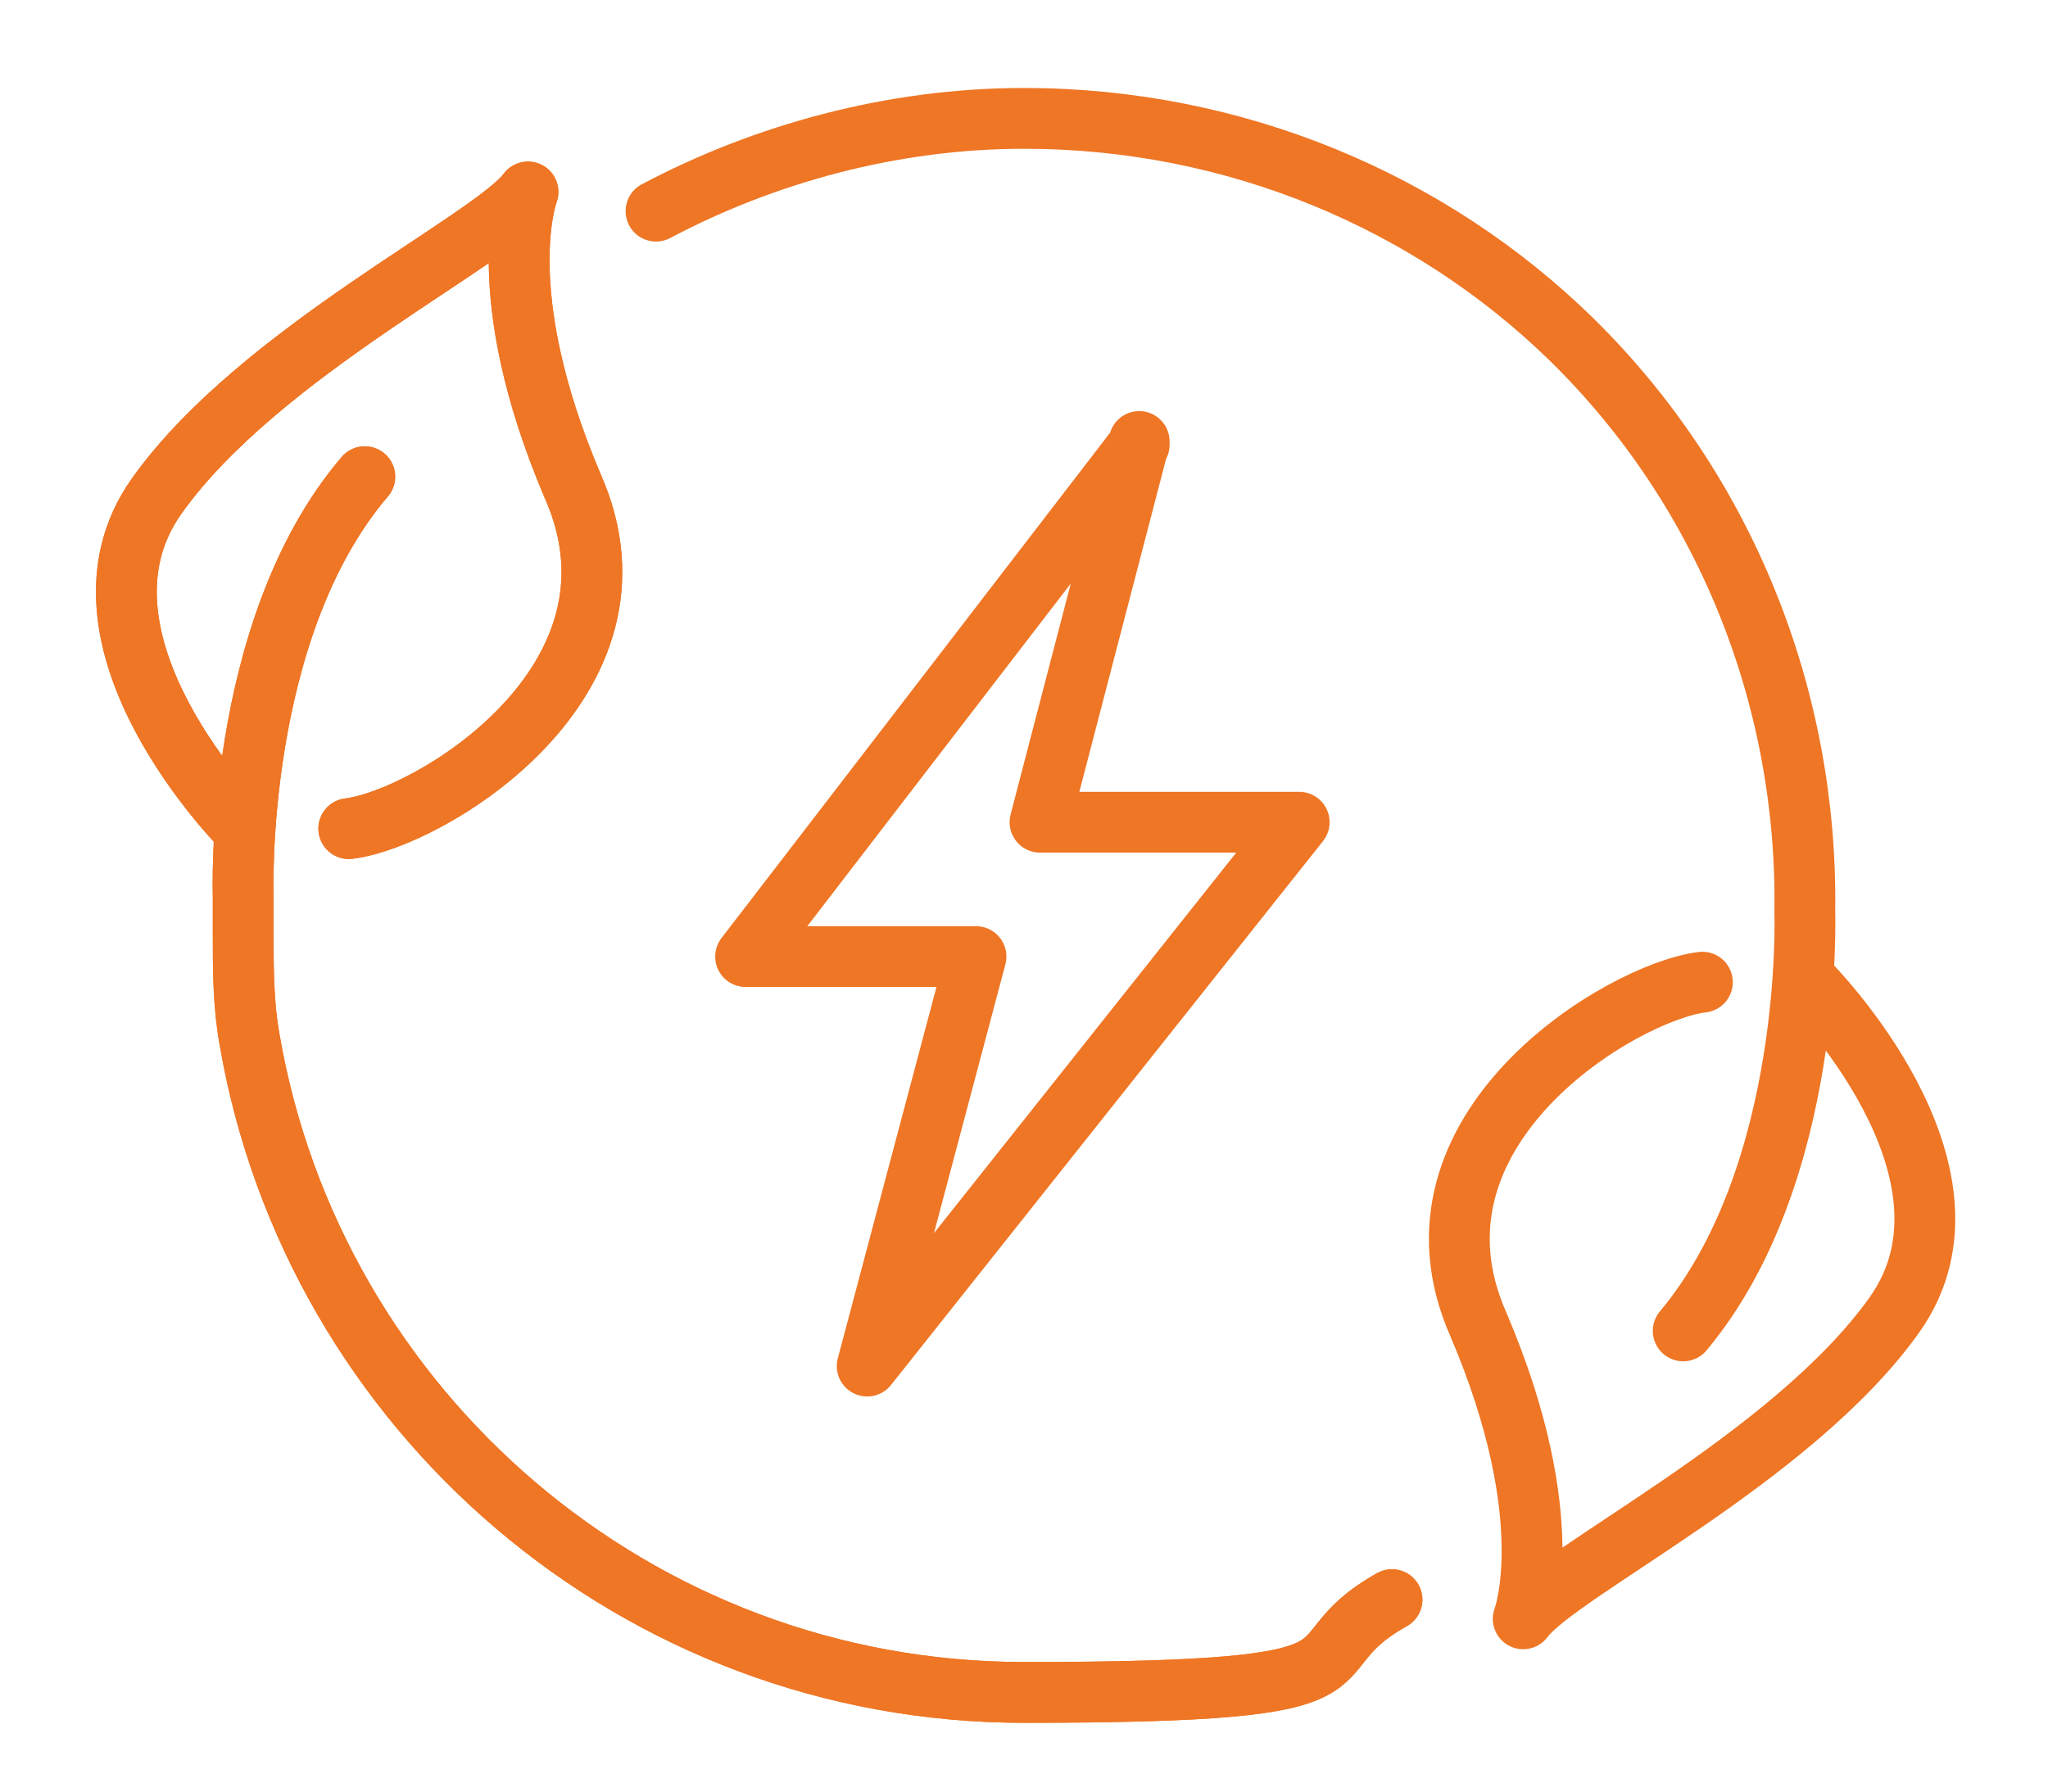
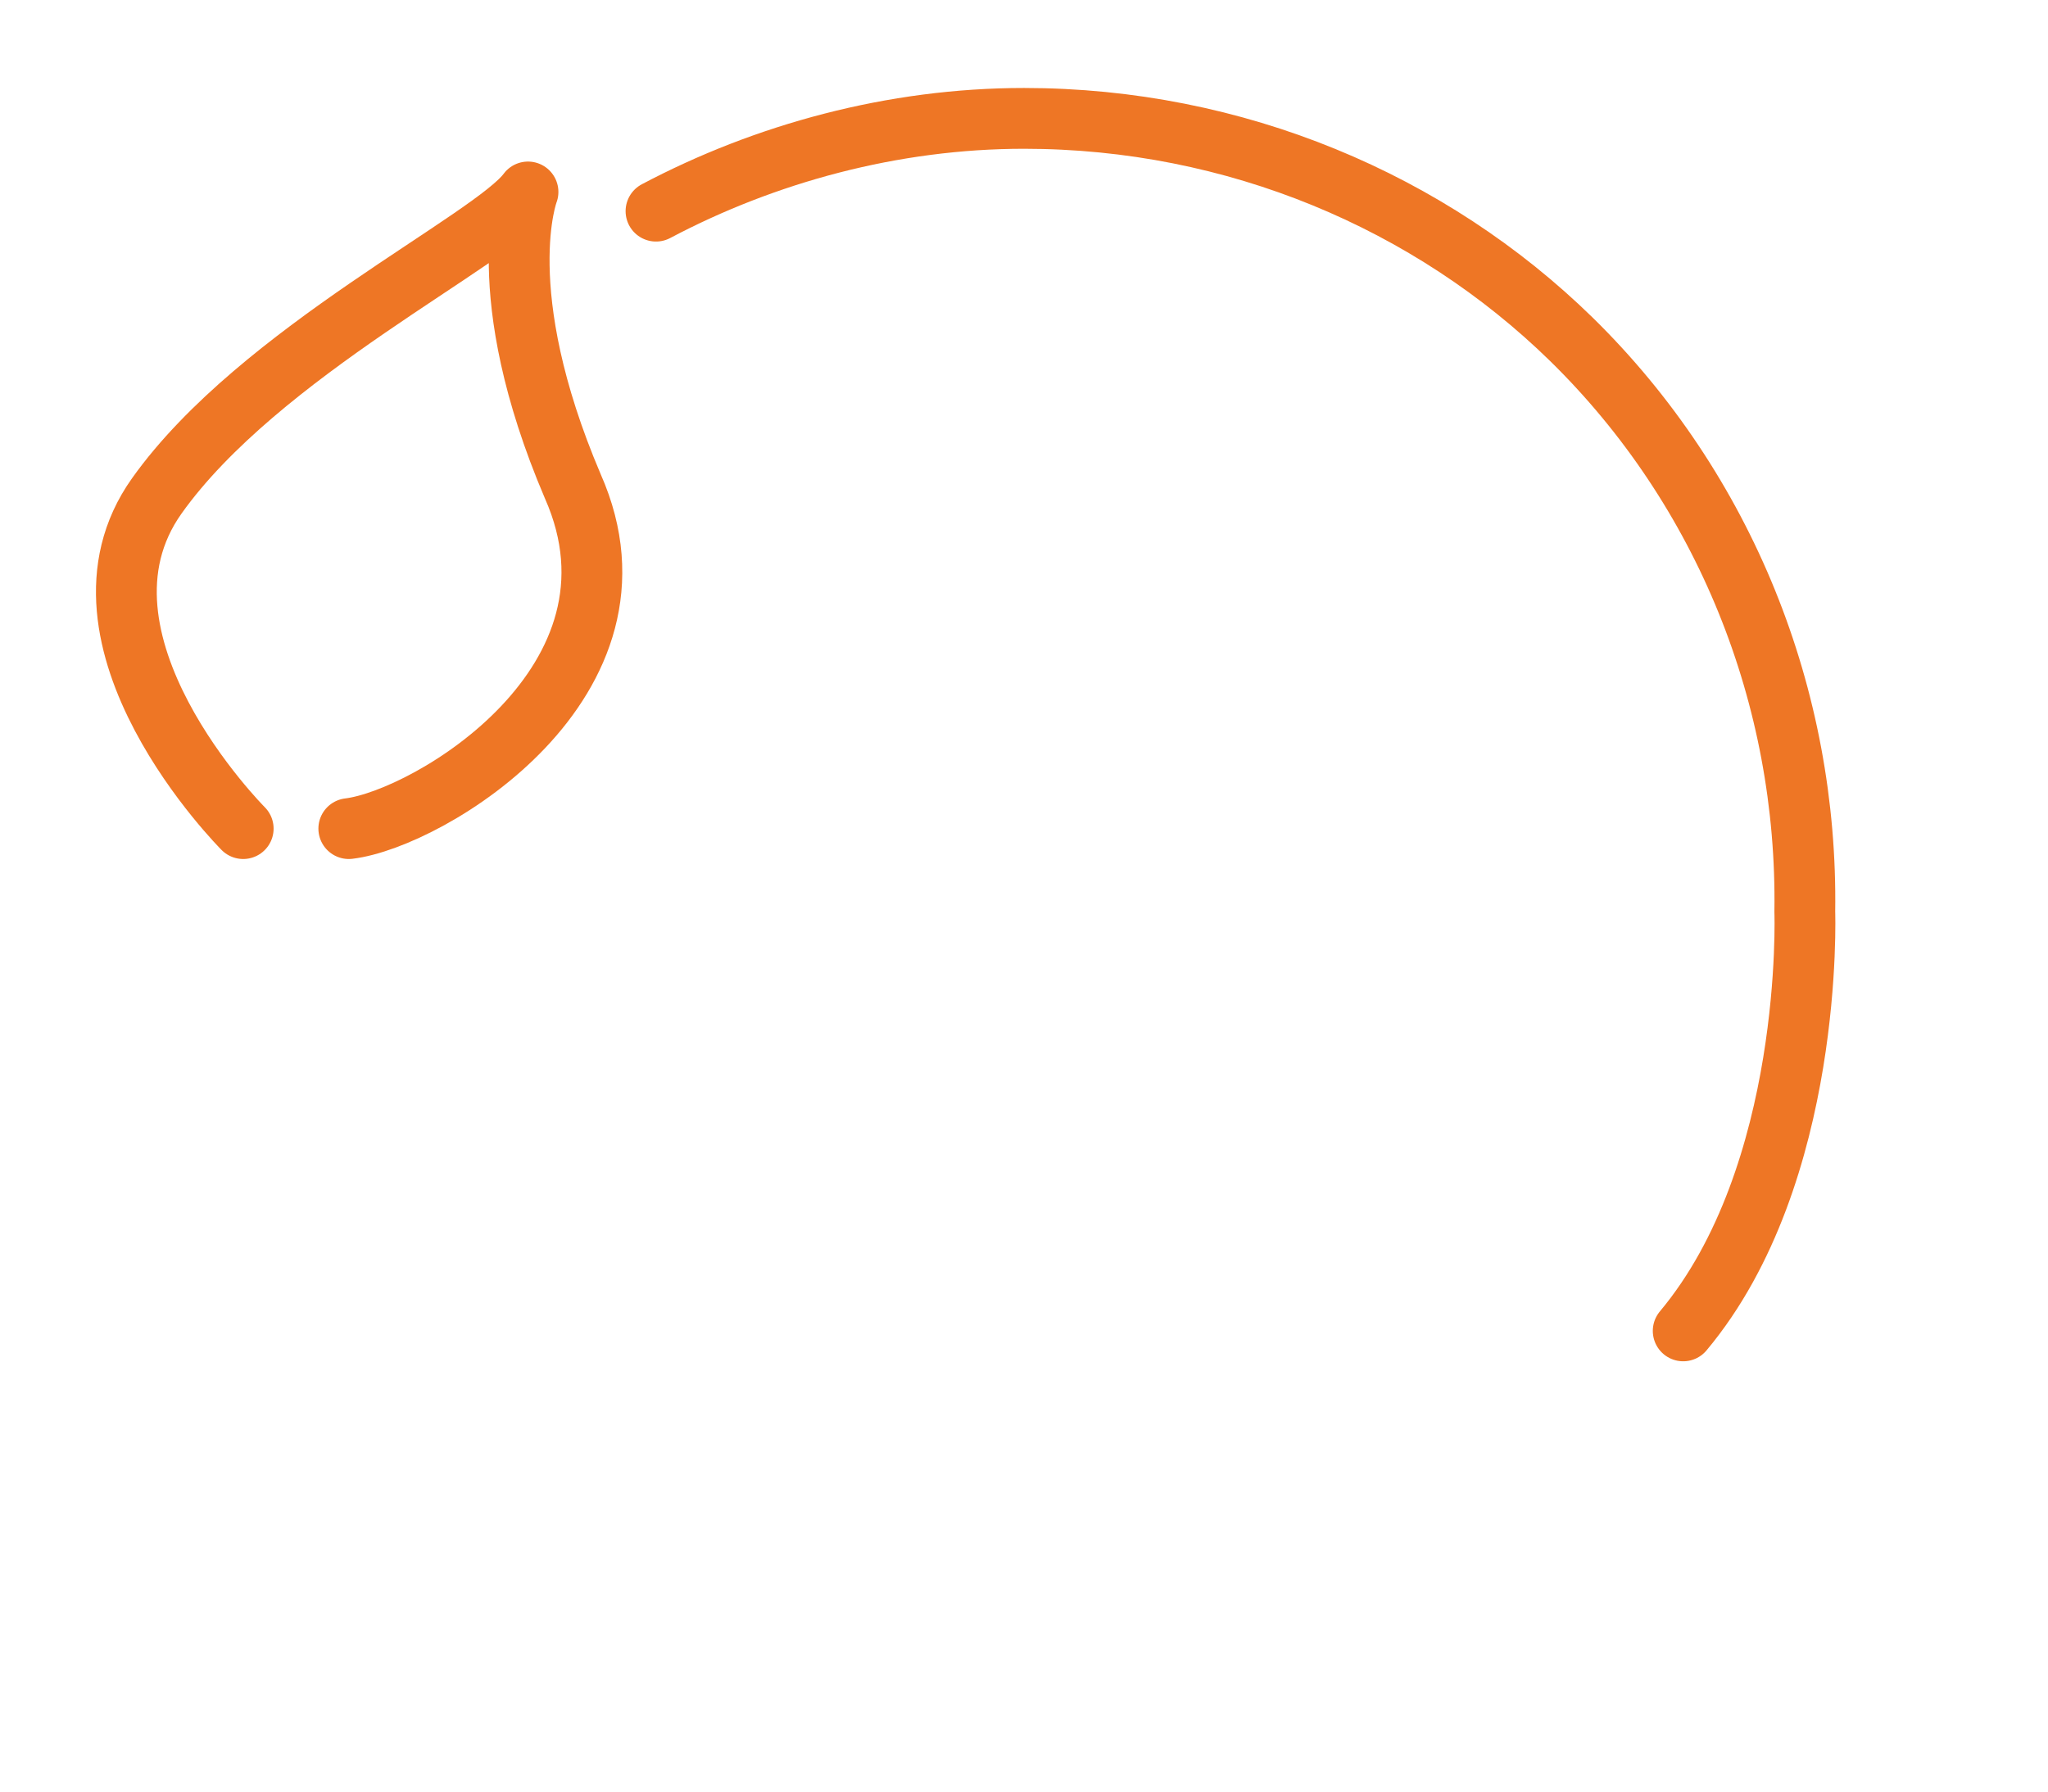
<svg xmlns="http://www.w3.org/2000/svg" viewBox="0 0 64 56">
  <defs>
    <style>      .cls-1 {        fill: none;        stroke: #ee7625;        stroke-linecap: round;        stroke-linejoin: round;        stroke-width: 1.9px;      }    </style>
  </defs>
  <g>
    <g id="Layer_1">
-       <path class="cls-1" d="M11.4,14.9c-4.1,4.8-3.8,13.1-3.8,13.1,0,.3,0,.7,0,1.2,0,1.1,0,2.2.2,3.3,2,11.6,12.1,20.4,24.2,20.4s8.1-1,11.5-2.9" />
-       <path class="cls-1" d="M7.6,25.9s-5.9-5.9-2.7-10.4c3.2-4.5,10.5-8,11.6-9.5,0,0-1.2,3.1,1.4,9.2,2.7,6.1-4.5,10.4-7,10.7" />
-       <path class="cls-1" d="M11.4,14.9c-4.1,4.8-3.8,13.1-3.8,13.1,0,.3,0,.7,0,1.2,0,1.1,0,2.2.2,3.3,2,11.6,12.1,20.4,24.2,20.4s8.1-1,11.5-2.9" />
      <path class="cls-1" d="M7.6,25.9s-5.9-5.9-2.7-10.4c3.2-4.5,10.5-8,11.6-9.5,0,0-1.2,3.1,1.4,9.2,2.7,6.1-4.5,10.4-7,10.7" />
      <path class="cls-1" d="M20.5,6.6c3.4-1.8,7.4-2.9,11.5-2.9,6.6,0,12.7,2.6,17.1,6.9,4.8,4.7,7.4,11.2,7.3,17.9h0s.3,8.2-3.8,13.1" />
-       <path class="cls-1" d="M56.5,30.7s5.9,5.9,2.7,10.4c-3.2,4.5-10.5,8-11.6,9.5,0,0,1.2-3.1-1.4-9.2-2.7-6.1,4.5-10.4,7-10.7" />
-       <path class="cls-1" d="M35.6,13.9l-12.3,16h7.2l-3.4,12.8,13.5-17h-8.1l3.1-11.9Z" />
    </g>
  </g>
</svg>